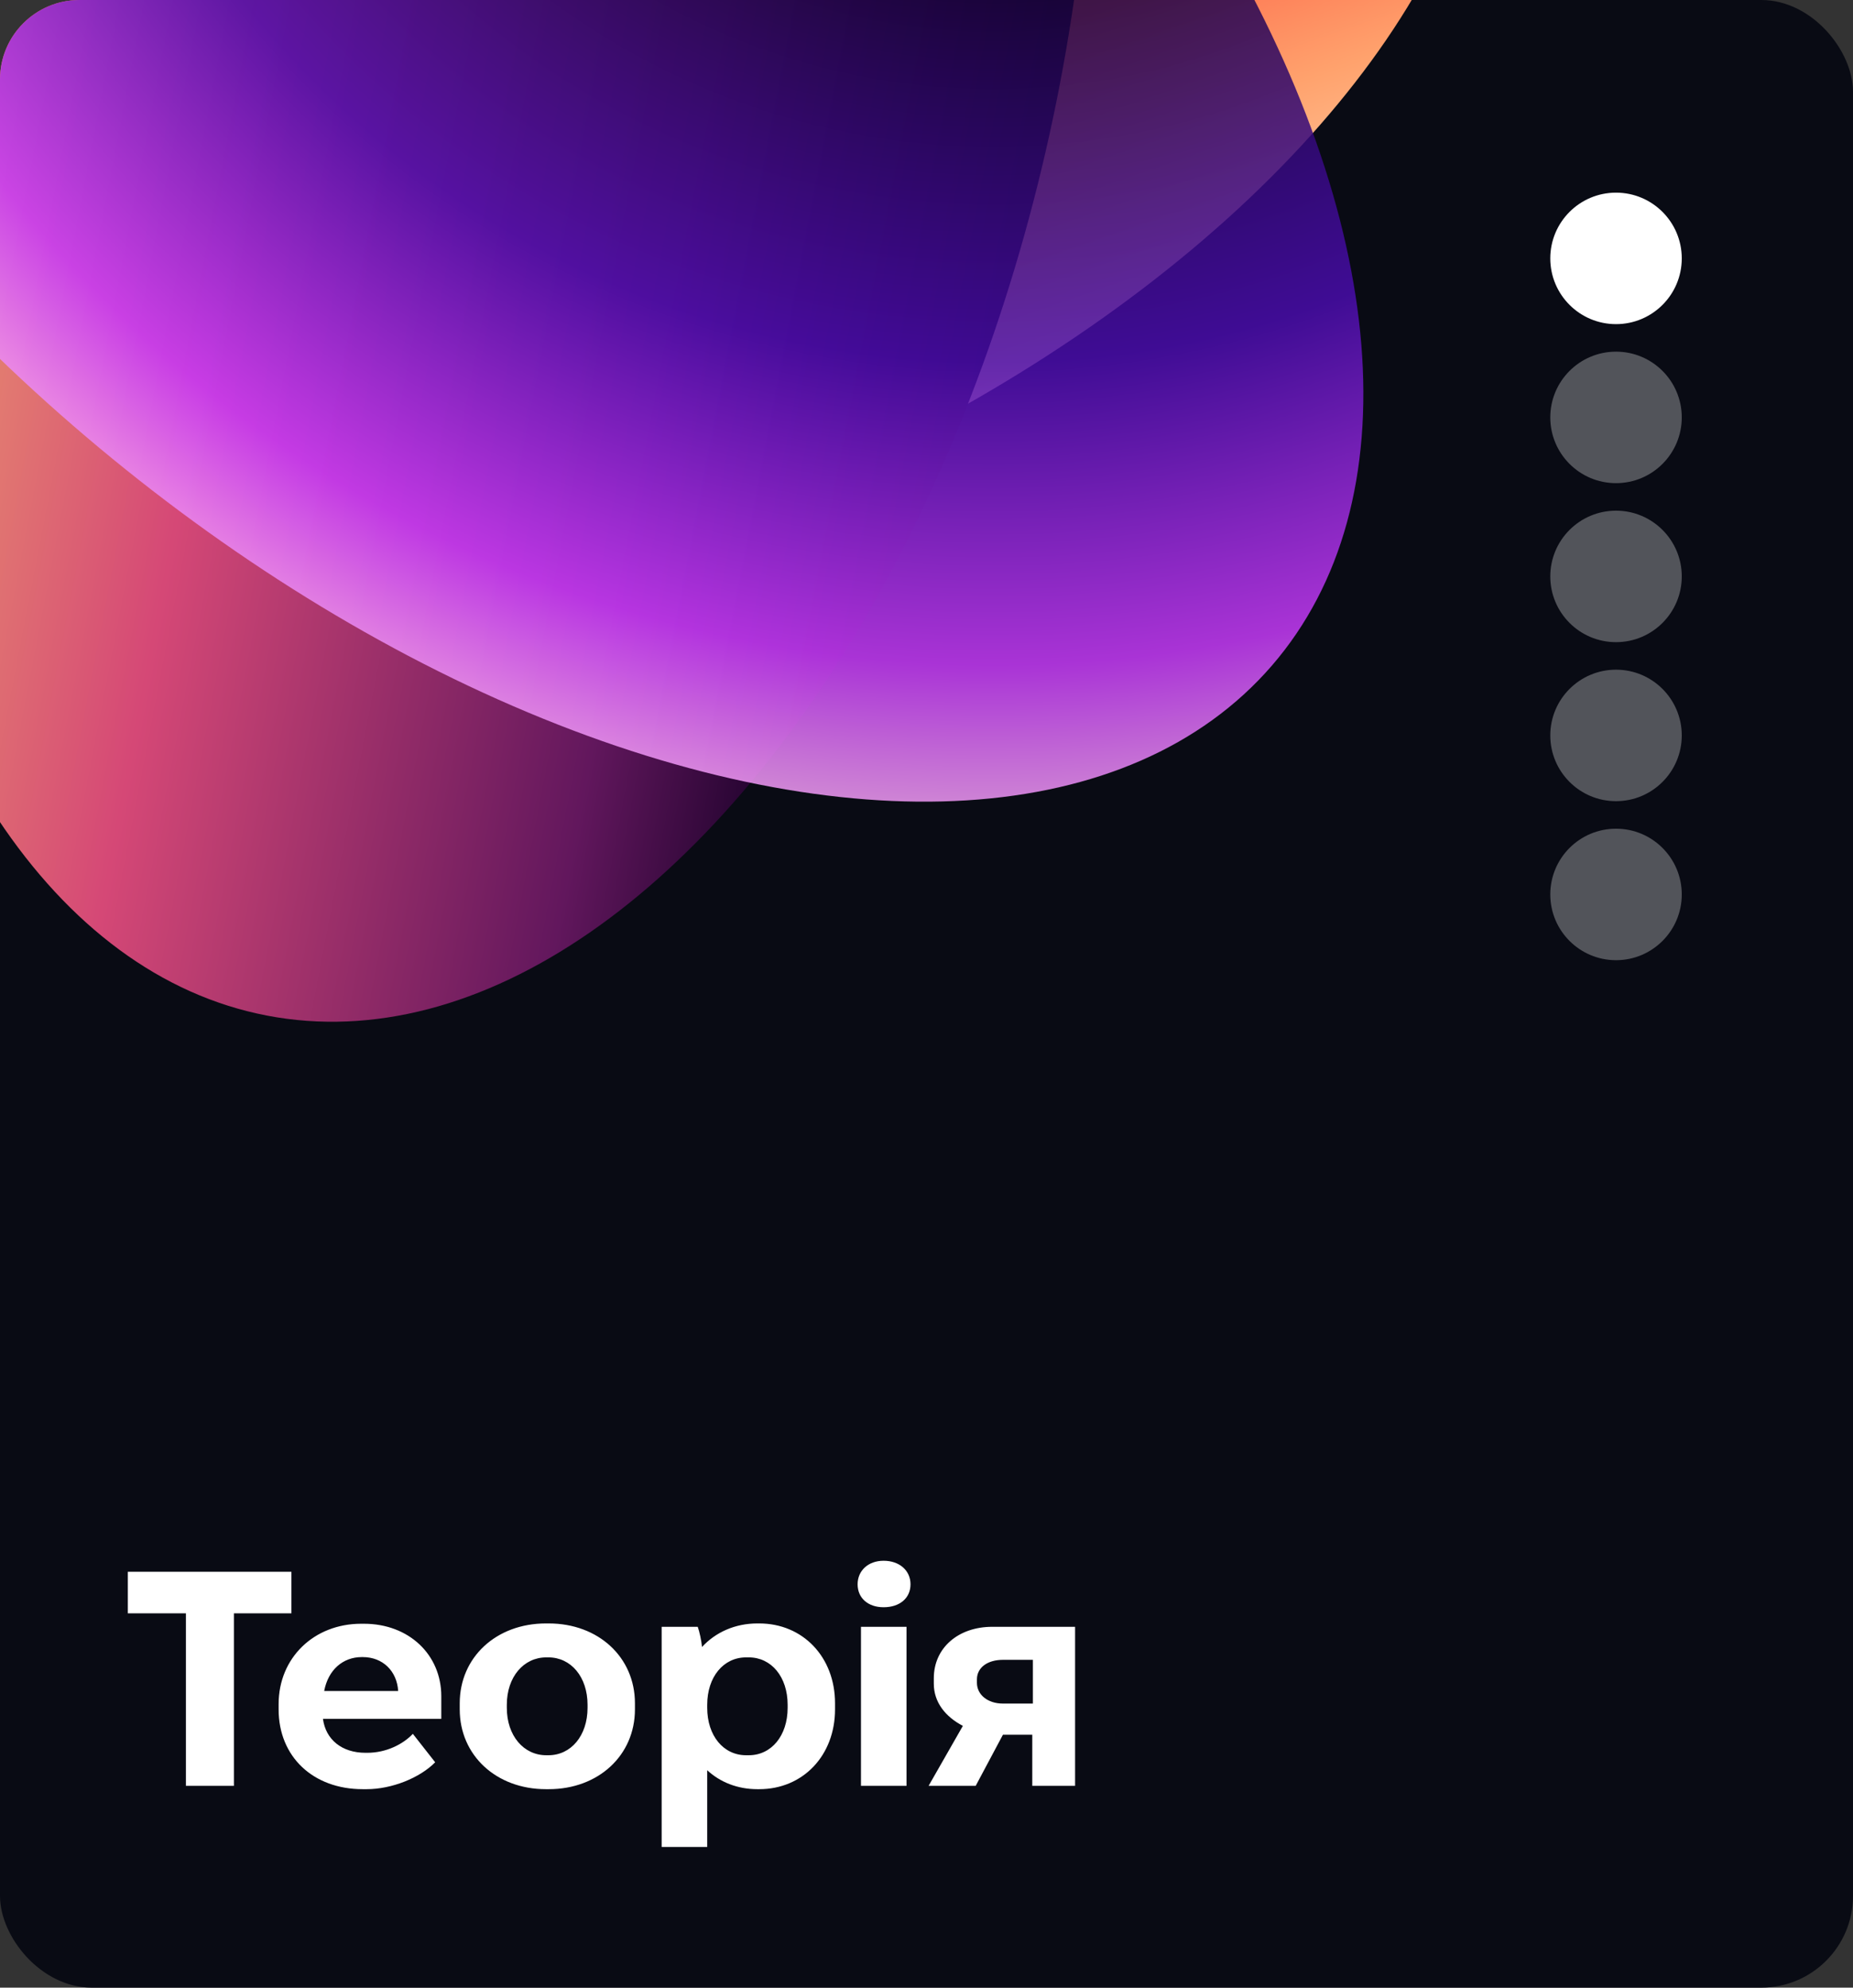
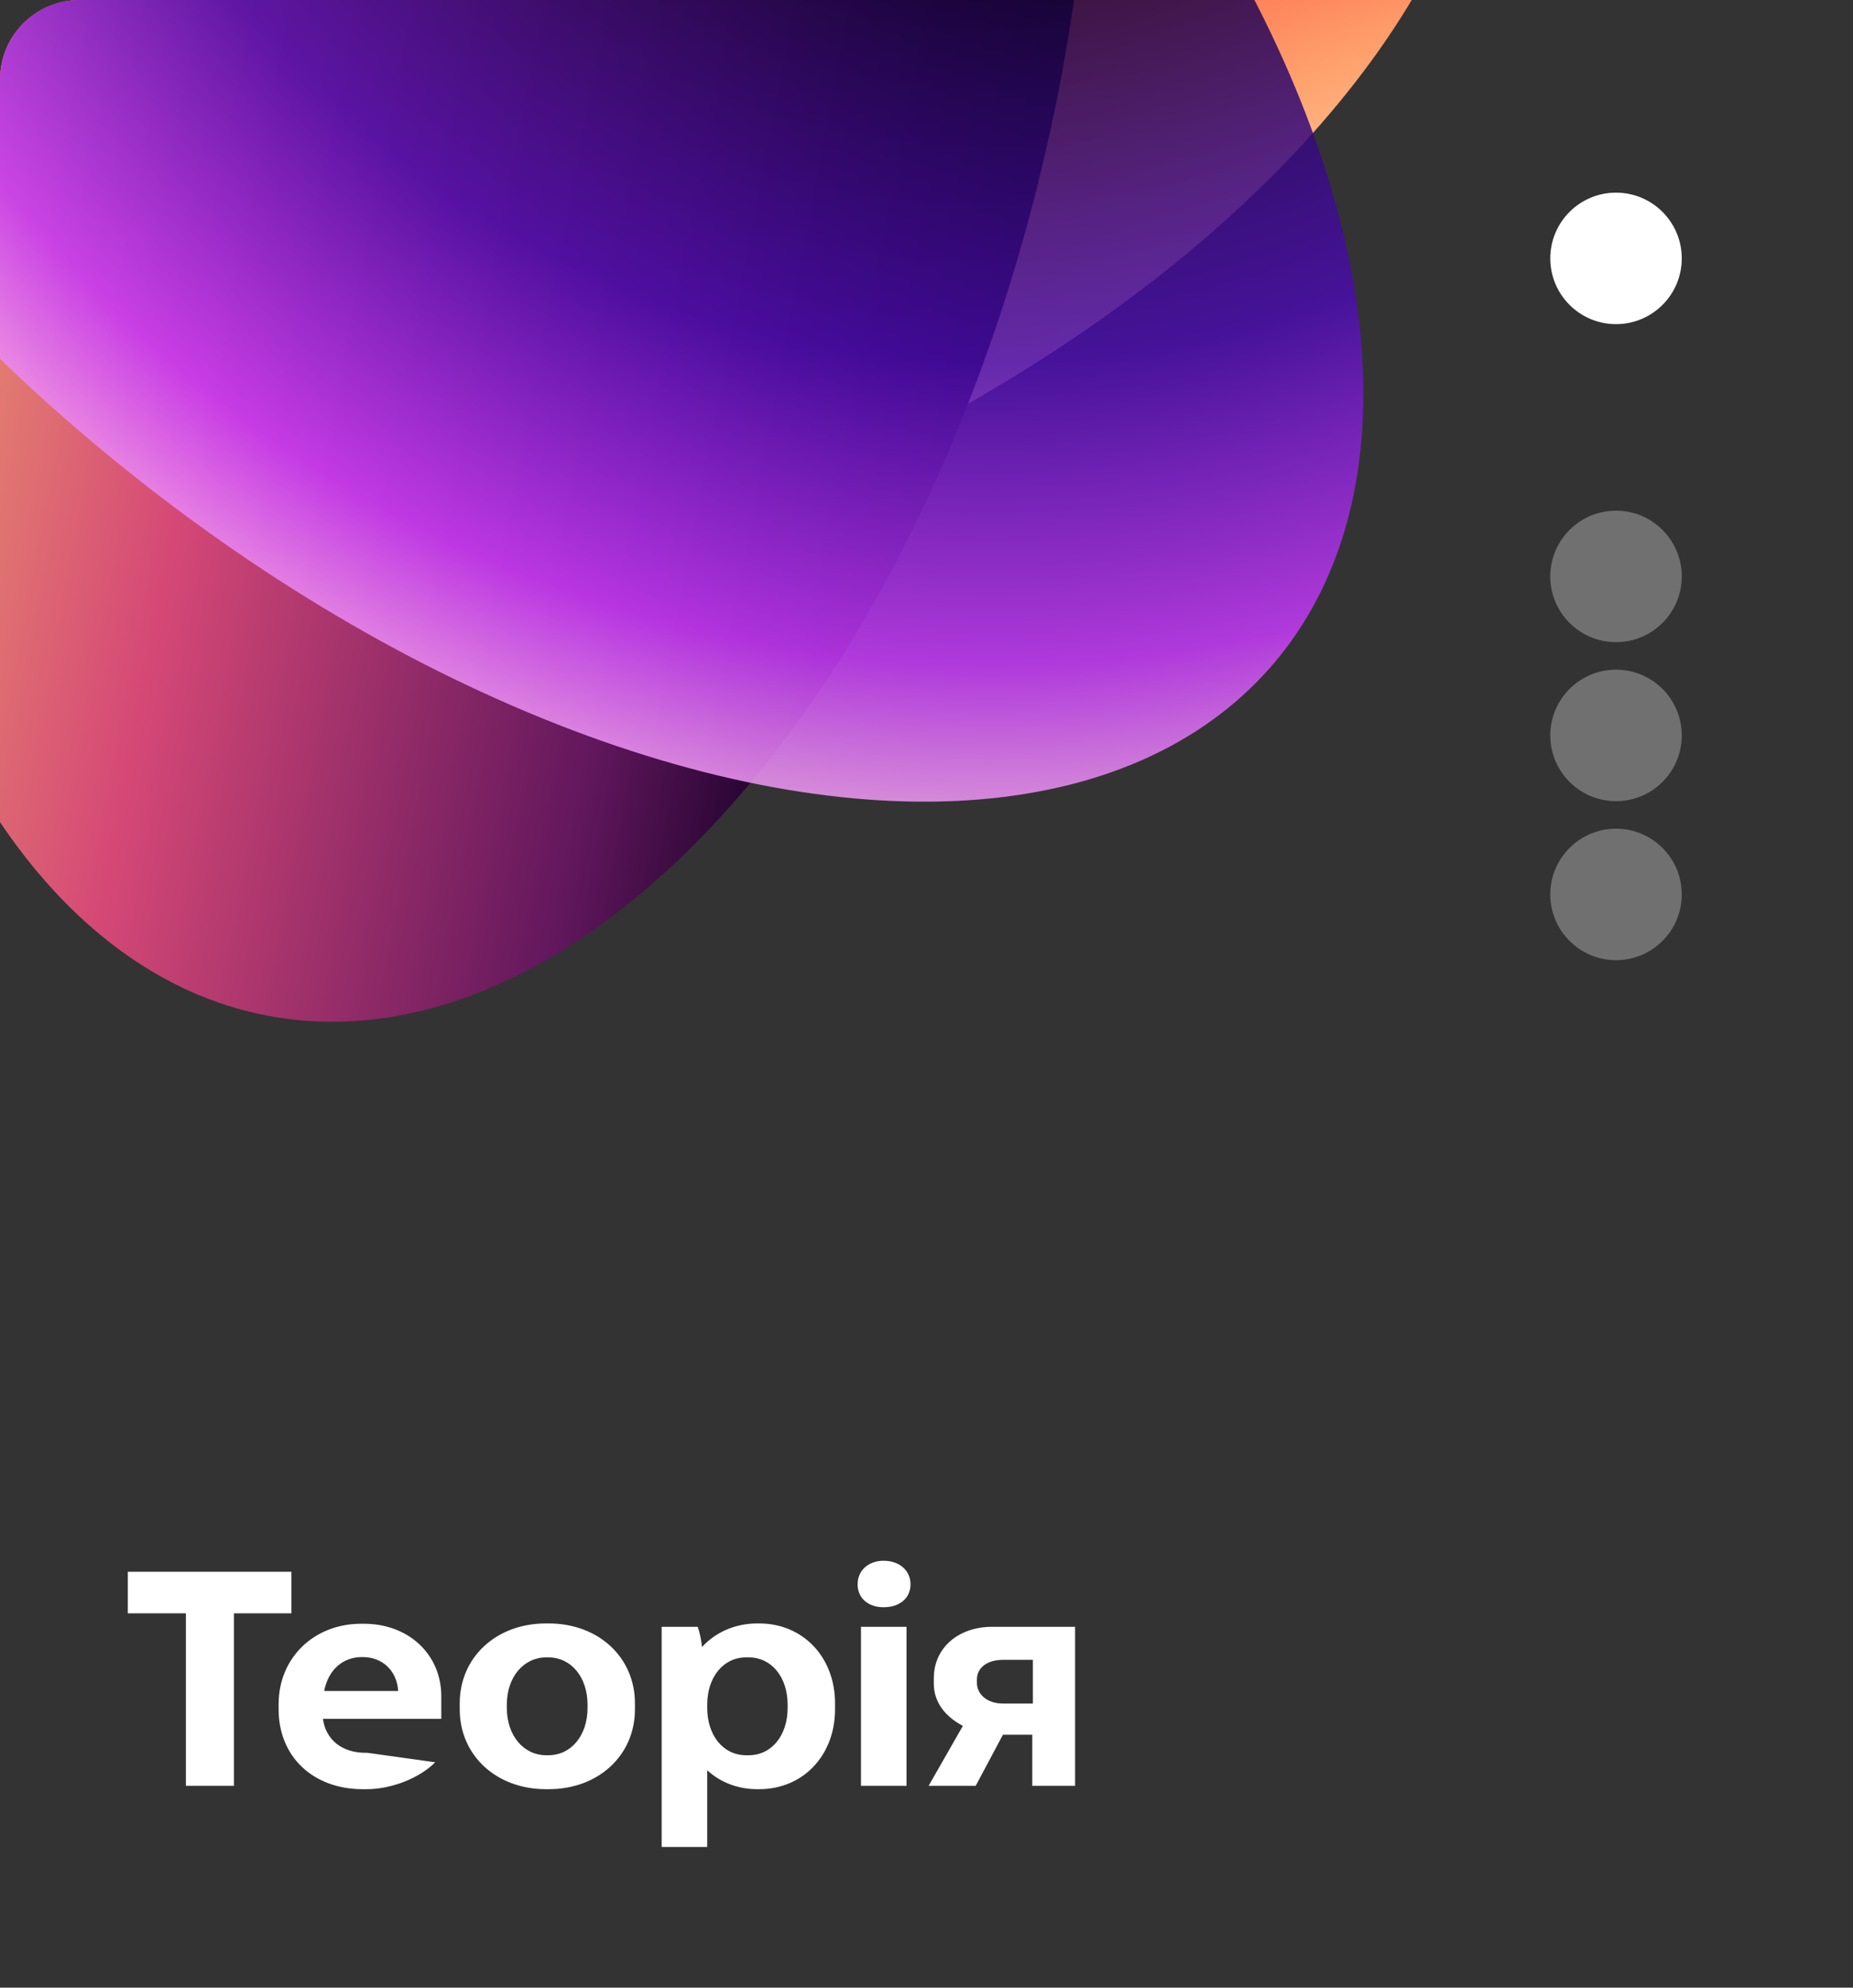
<svg xmlns="http://www.w3.org/2000/svg" width="606" height="650" viewBox="0 0 606 650" fill="none">
  <rect x="0" y="0" width="606" height="650" fill="#333333" stroke="none" />
  <g clip-path="url(#clip0_13245_766)">
-     <rect width="606" height="650" rx="30" fill="#090B14" />
-     <path d="M60.8 584V527.6H41.8V514H95.3V527.6H76.5V584H60.8ZM118.619 585.1C102.419 585.1 91.119 574.5 91.119 559V557.3C91.119 542.1 102.719 531 118.119 531H119.019C133.719 531 144.319 541.1 144.319 554.7V562.1H105.619C106.519 568.9 111.819 573.2 119.519 573.2H120.119C126.319 573.2 131.819 570.4 135.019 567L142.319 576.3C137.319 581.4 128.119 585.1 119.919 585.1H118.619ZM106.019 553H130.219C129.819 546.5 125.219 541.9 118.619 541.9H118.319C112.119 541.9 107.319 546.1 106.019 553ZM178.549 585.1C162.249 585.1 150.349 574 150.349 559V557C150.349 542 162.249 530.9 178.549 530.9H179.449C195.749 530.9 207.649 542 207.649 557V559C207.649 574 195.749 585.1 179.449 585.1H178.549ZM178.649 574H179.349C186.749 574 192.149 567.6 192.149 558.5V557.5C192.149 548.4 186.749 542 179.349 542H178.649C171.249 542 165.749 548.4 165.749 557.5V558.5C165.749 567.6 171.249 574 178.649 574ZM216.386 604V532H228.186C228.786 533.7 229.386 536.5 229.586 538.6C233.986 533.8 240.386 530.9 247.686 530.9H248.286C262.586 530.9 273.086 541.9 273.086 557V559C273.086 574.1 262.586 585.1 248.286 585.1H247.686C241.186 585.1 235.486 582.8 231.286 578.9V604H216.386ZM243.986 574H244.886C252.286 574 257.586 567.6 257.586 558.5V557.5C257.586 548.4 252.286 542 244.886 542H243.986C236.586 542 231.286 548.4 231.286 557.5V558.5C231.286 567.6 236.586 574 243.986 574ZM288.971 525.6C283.871 525.6 280.471 522.6 280.471 518.1C280.471 513.6 283.971 510.4 288.971 510.4C294.171 510.4 297.771 513.6 297.771 518.1C297.771 522.6 294.271 525.6 288.971 525.6ZM281.571 584V532H296.471V584H281.571ZM303.691 584L314.891 564.4C309.191 561.4 305.391 556.7 305.391 550.6V548.8C305.391 538.9 313.391 532 324.491 532H351.591V584H337.591V567.3H327.991L319.091 584H303.691ZM327.991 557.1H337.791V542.8H327.991C322.991 542.8 319.491 545.3 319.491 549.2V550.3C319.491 554.2 322.991 557.1 327.991 557.1Z" fill="white" />
+     <path d="M60.8 584V527.6H41.8V514H95.3V527.6H76.5V584H60.8ZM118.619 585.1C102.419 585.1 91.119 574.5 91.119 559V557.3C91.119 542.1 102.719 531 118.119 531H119.019C133.719 531 144.319 541.1 144.319 554.7V562.1H105.619C106.519 568.9 111.819 573.2 119.519 573.2H120.119L142.319 576.3C137.319 581.4 128.119 585.1 119.919 585.1H118.619ZM106.019 553H130.219C129.819 546.5 125.219 541.9 118.619 541.9H118.319C112.119 541.9 107.319 546.1 106.019 553ZM178.549 585.1C162.249 585.1 150.349 574 150.349 559V557C150.349 542 162.249 530.9 178.549 530.9H179.449C195.749 530.9 207.649 542 207.649 557V559C207.649 574 195.749 585.1 179.449 585.1H178.549ZM178.649 574H179.349C186.749 574 192.149 567.6 192.149 558.5V557.5C192.149 548.4 186.749 542 179.349 542H178.649C171.249 542 165.749 548.4 165.749 557.5V558.5C165.749 567.6 171.249 574 178.649 574ZM216.386 604V532H228.186C228.786 533.7 229.386 536.5 229.586 538.6C233.986 533.8 240.386 530.9 247.686 530.9H248.286C262.586 530.9 273.086 541.9 273.086 557V559C273.086 574.1 262.586 585.1 248.286 585.1H247.686C241.186 585.1 235.486 582.8 231.286 578.9V604H216.386ZM243.986 574H244.886C252.286 574 257.586 567.6 257.586 558.5V557.5C257.586 548.4 252.286 542 244.886 542H243.986C236.586 542 231.286 548.4 231.286 557.5V558.5C231.286 567.6 236.586 574 243.986 574ZM288.971 525.6C283.871 525.6 280.471 522.6 280.471 518.1C280.471 513.6 283.971 510.4 288.971 510.4C294.171 510.4 297.771 513.6 297.771 518.1C297.771 522.6 294.271 525.6 288.971 525.6ZM281.571 584V532H296.471V584H281.571ZM303.691 584L314.891 564.4C309.191 561.4 305.391 556.7 305.391 550.6V548.8C305.391 538.9 313.391 532 324.491 532H351.591V584H337.591V567.3H327.991L319.091 584H303.691ZM327.991 557.1H337.791V542.8H327.991C322.991 542.8 319.491 545.3 319.491 549.2V550.3C319.491 554.2 322.991 557.1 327.991 557.1Z" fill="white" />
    <circle cx="528.5" cy="84.5" r="21.5" fill="white" />
-     <circle opacity="0.3" cx="528.5" cy="136.5" r="21.5" fill="white" />
    <circle opacity="0.3" cx="528.5" cy="188.5" r="21.5" fill="white" />
    <circle opacity="0.3" cx="528.5" cy="240.5" r="21.5" fill="white" />
    <circle opacity="0.3" cx="528.5" cy="292.5" r="21.5" fill="white" />
    <g style="mix-blend-mode:screen">
      <ellipse cx="152.95" cy="-9.631" rx="348" ry="197.2" transform="rotate(160.879 152.95 -9.631)" fill="url(#paint0_linear_13245_766)" />
    </g>
    <g style="mix-blend-mode:screen">
      <ellipse cx="152.946" cy="-9.637" rx="348" ry="197.2" transform="rotate(-79.121 152.946 -9.637)" fill="url(#paint1_linear_13245_766)" />
    </g>
    <g style="mix-blend-mode:screen">
      <ellipse cx="152.803" cy="-10.054" rx="348" ry="197.2" transform="rotate(-139.121 152.803 -10.054)" fill="url(#paint2_radial_13245_766)" fill-opacity="0.85" />
    </g>
  </g>
  <defs>
    <linearGradient id="paint0_linear_13245_766" x1="152.853" y1="187.792" x2="152.853" y2="-206.608" gradientUnits="userSpaceOnUse">
      <stop offset="0.18" />
      <stop offset="0.644" stop-color="#FC5C43" />
      <stop offset="0.813" stop-color="#FFA26D" />
      <stop offset="1" stop-color="#FFDFB9" />
    </linearGradient>
    <linearGradient id="paint1_linear_13245_766" x1="98.127" y1="-208.931" x2="98.127" y2="190.071" gradientUnits="userSpaceOnUse">
      <stop stop-color="#F1B36A" />
      <stop offset="0.35" stop-color="#D54876" />
      <stop offset="0.72" stop-color="#62175D" />
      <stop offset="0.86" stop-color="#250431" />
      <stop offset="0.98" />
    </linearGradient>
    <radialGradient id="paint2_radial_13245_766" cx="0" cy="0" r="1" gradientUnits="userSpaceOnUse" gradientTransform="translate(145.045 243.413) rotate(-90) scale(522.892 522.892)">
      <stop offset="0.23" />
      <stop offset="0.602" stop-color="#490CAB" />
      <stop offset="0.792" stop-color="#C63AF8" />
      <stop offset="0.906" stop-color="#FFB6F7" />
    </radialGradient>
    <clipPath id="clip0_13245_766">
      <rect width="606" height="650" rx="26" fill="white" />
    </clipPath>
  </defs>
</svg>